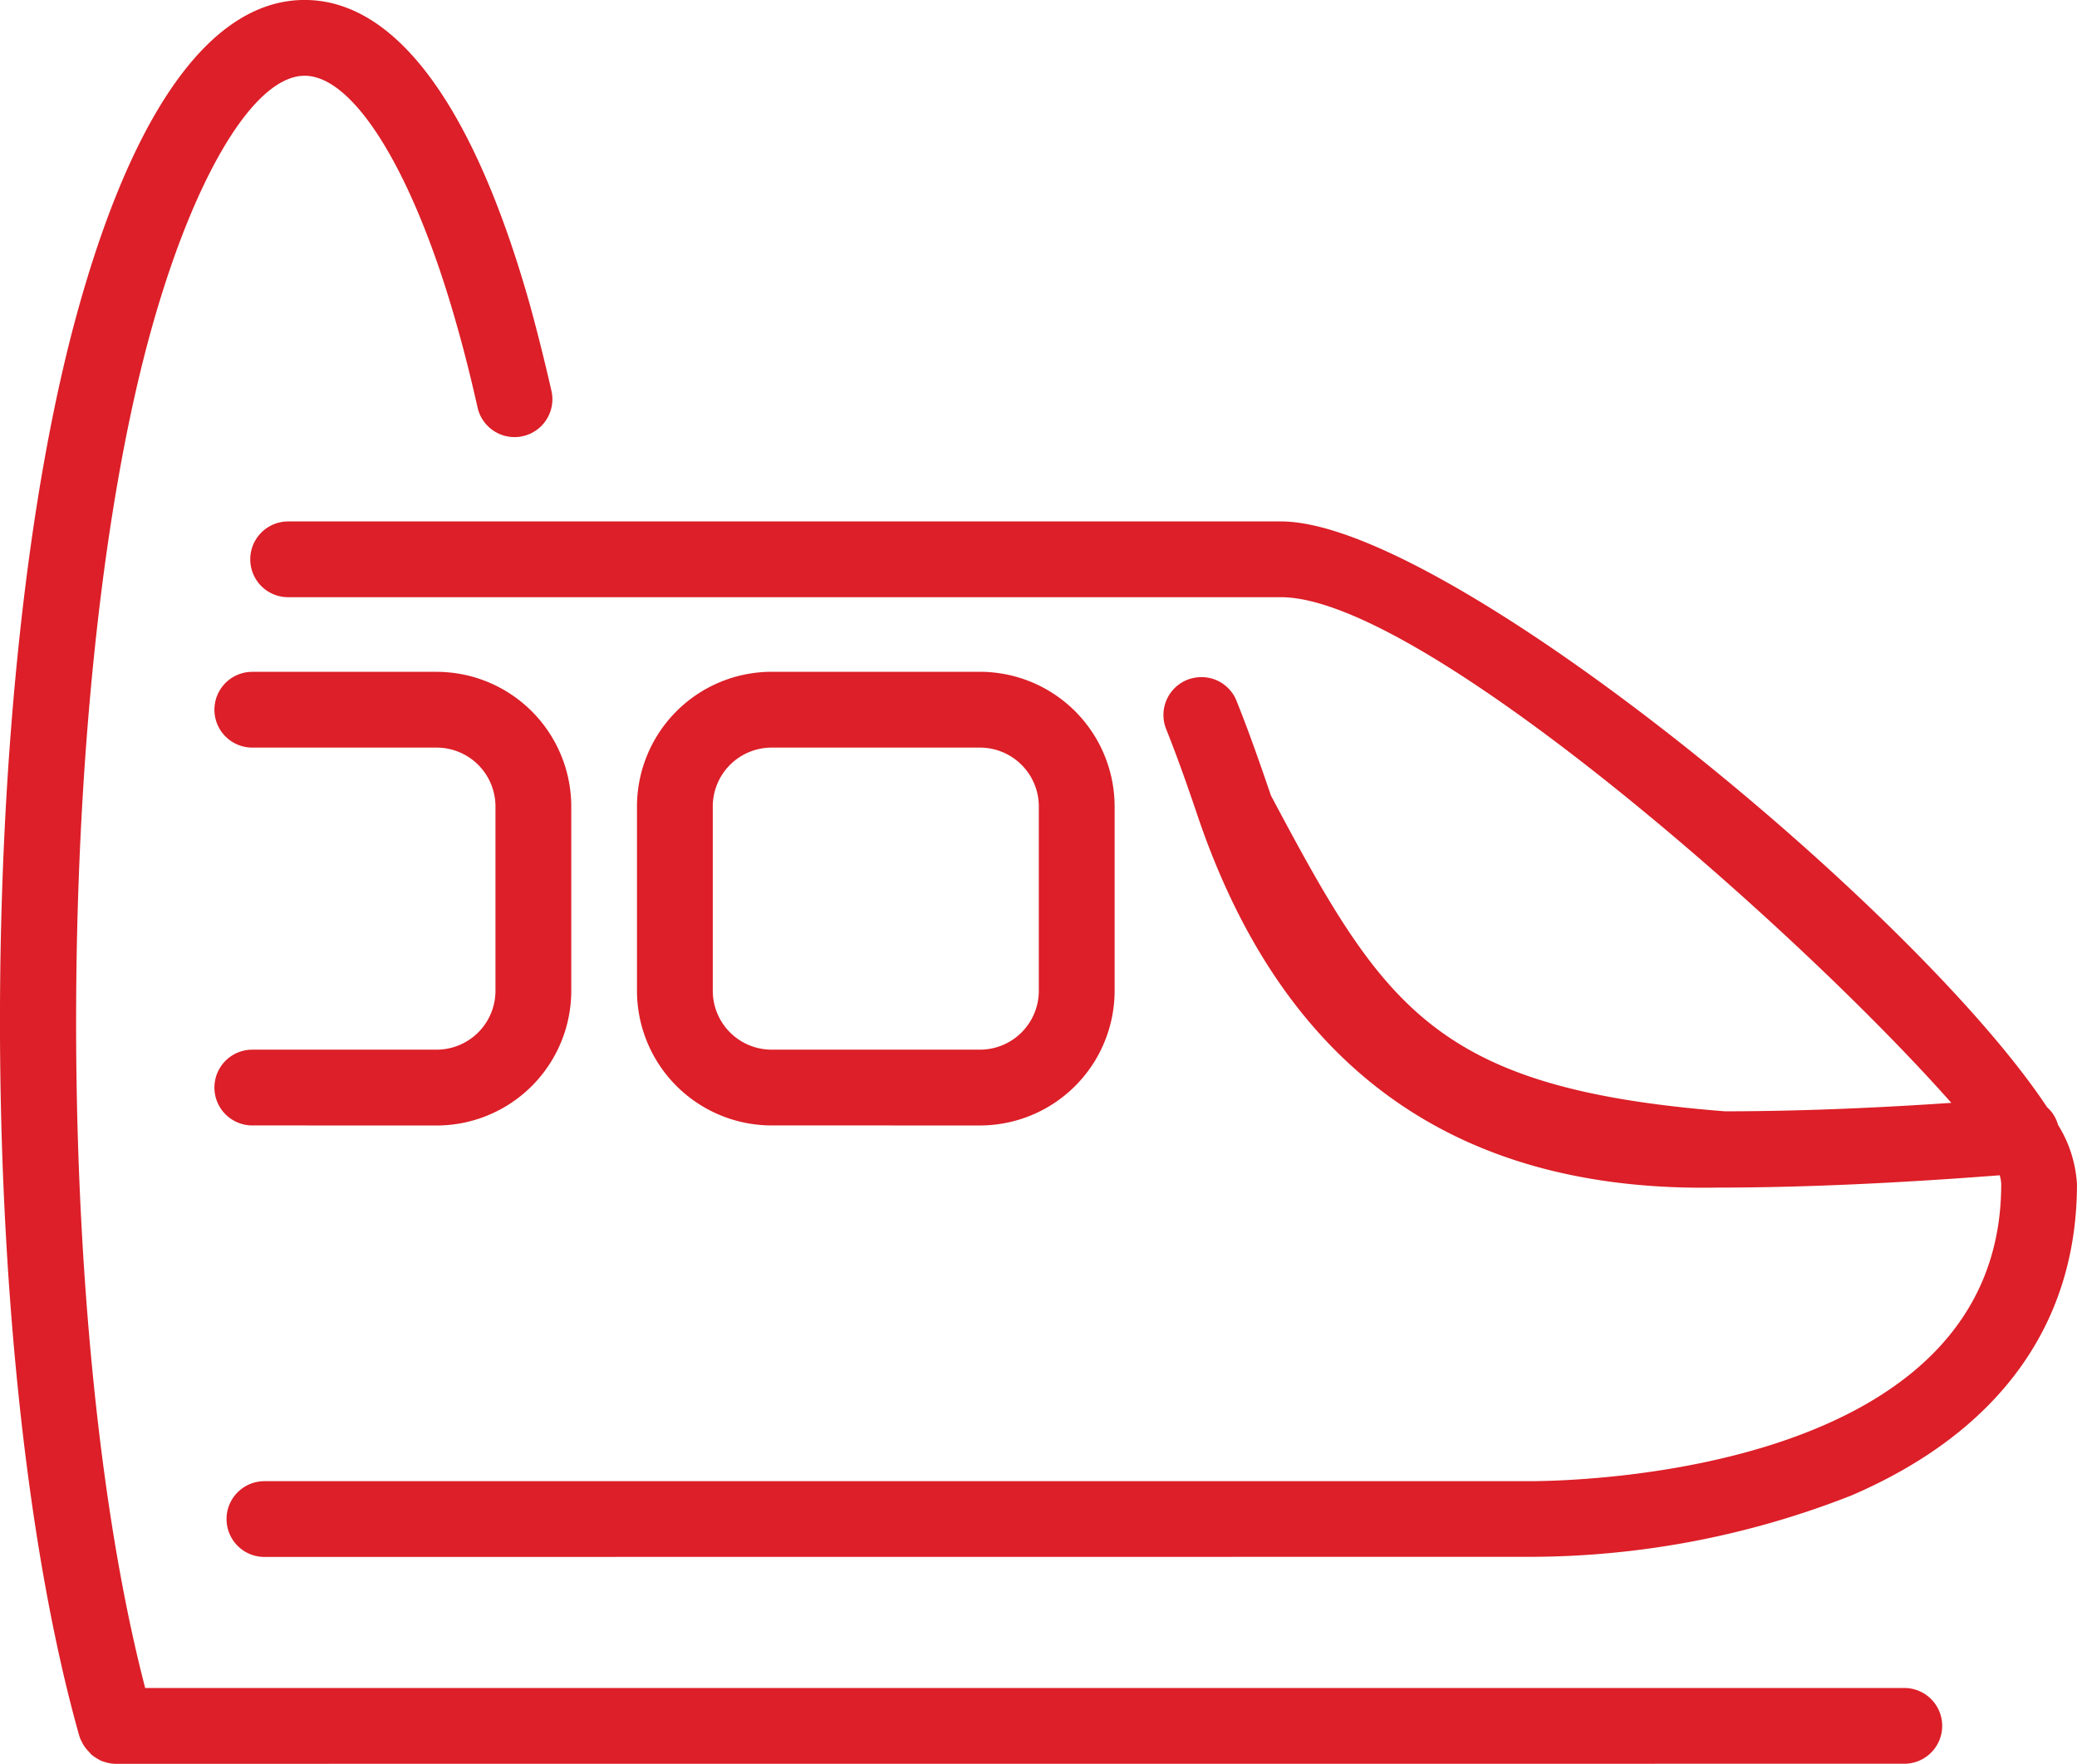
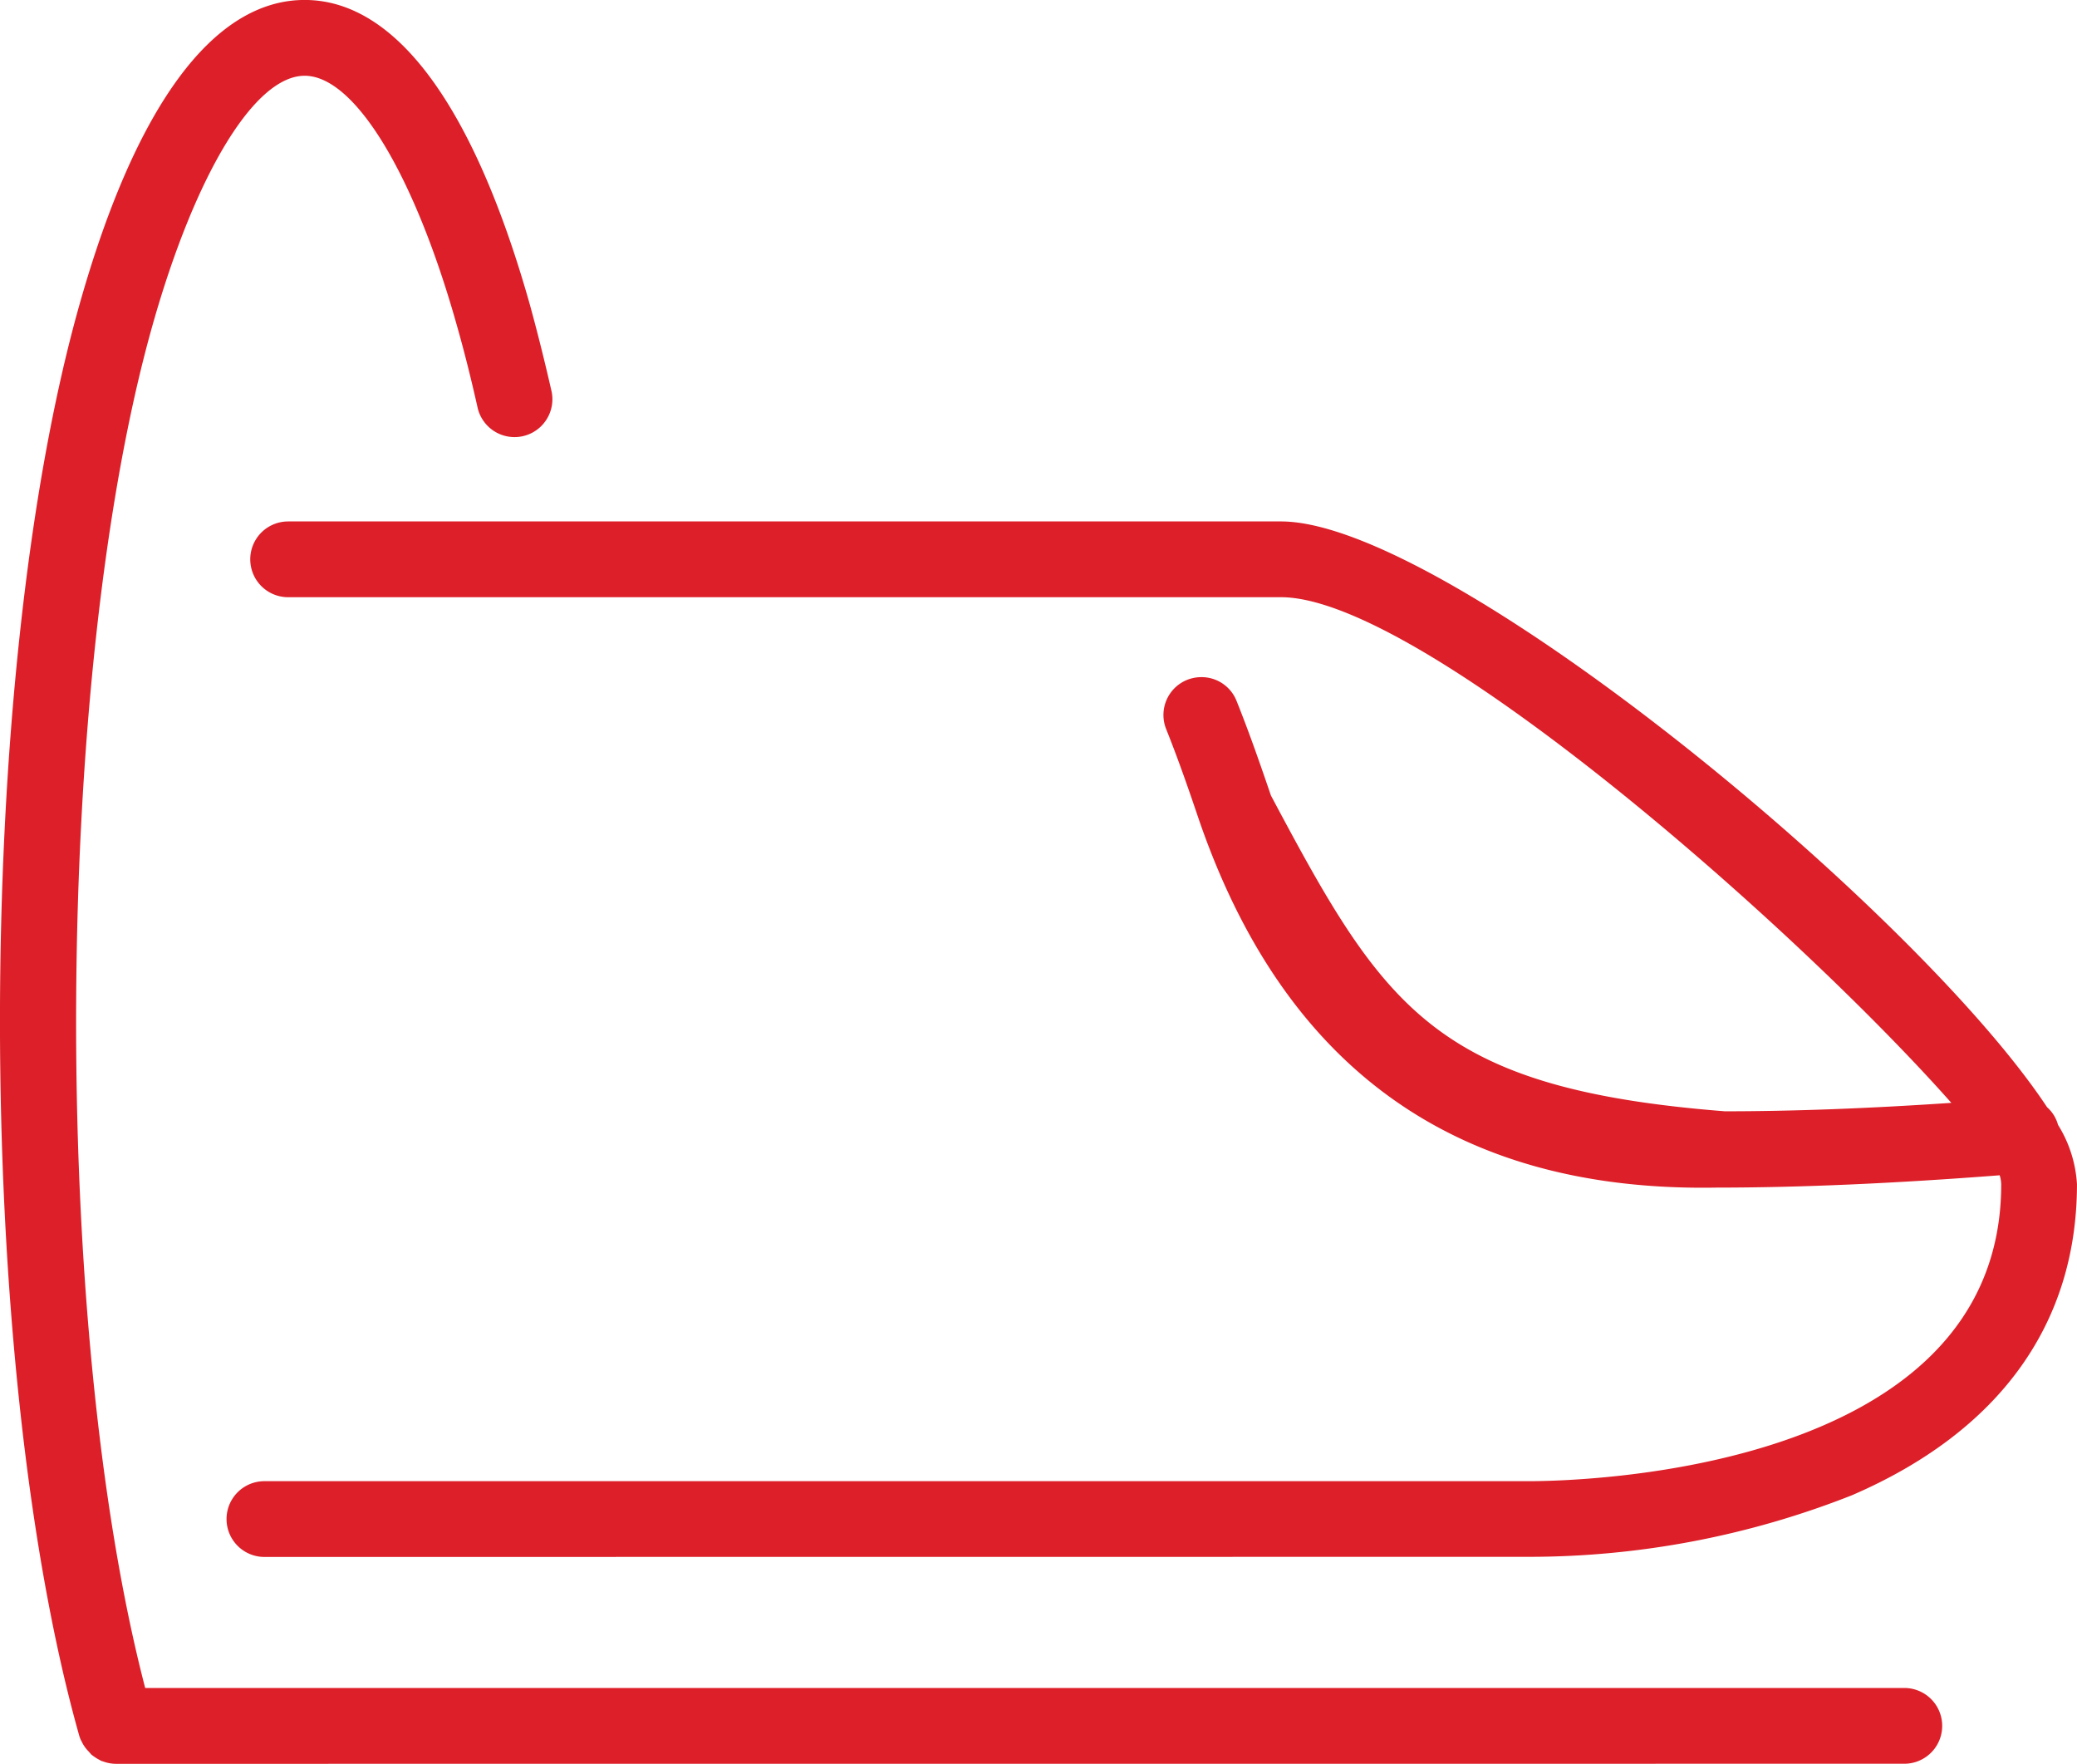
<svg xmlns="http://www.w3.org/2000/svg" width="54.835" height="46.561" viewBox="0 0 54.835 46.561">
  <g transform="translate(-3.853 -14.013)">
    <path d="M7.91,61.574a1,1,0,0,1-.347-.067L7.533,61.5l-.062-.034a1.261,1.261,0,0,1-.209-.139L7.239,61.3l-.049-.055a.988.988,0,0,1-.151-.2l-.063-.124-.028-.078c-2.794-9.9-2.794-27.88,0-37.777,1.485-5.269,3.542-8.054,5.948-8.054s4.463,2.785,5.949,8.054c.2.728.393,1.5.573,2.292a1,1,0,0,1-1.952.433c-.176-.786-.361-1.52-.55-2.183-1.126-4.007-2.7-6.595-4.02-6.595S10.01,19.6,8.877,23.608c-2.614,9.268-2.691,26.36-.191,35.964H55.129a1,1,0,0,1,0,2Z" transform="translate(-1 -1)" fill="#dc1f28" />
    <path d="M12.274,62.435a1,1,0,1,1,0-2H45.655c1.276,0,12.472-.22,12.472-7.837a.849.849,0,0,0-.04-.238c-2.834.218-5.281.325-7.471.325-7.018.125-11.452-3.275-13.668-9.706-.245-.725-.534-1.566-.868-2.4a1,1,0,0,1,.562-1.3,1.02,1.02,0,0,1,.368-.069.992.992,0,0,1,.931.632c.341.849.635,1.7.906,2.493,2.979,5.6,4.308,7.732,11.984,8.336,1.794,0,3.8-.075,5.979-.223C52.647,45.747,42.776,37.1,39.114,37.1H12.9a1,1,0,0,1,0-2H39.114c4.348,0,16.762,10.231,20.224,15.463a.963.963,0,0,1,.289.466,3.32,3.32,0,0,1,.5,1.565c0,3.695-2.054,6.534-5.94,8.212a23.223,23.223,0,0,1-8.528,1.626Z" transform="translate(-1.44 -7.322)" fill="#dc1f28" />
-     <path d="M30.328,53.288a3.558,3.558,0,0,1-3.555-3.555V44.868a3.558,3.558,0,0,1,3.555-3.555h5.5a3.558,3.558,0,0,1,3.555,3.555v4.866a3.558,3.558,0,0,1-3.555,3.555Zm0-9.974a1.555,1.555,0,0,0-1.554,1.554v4.866a1.555,1.555,0,0,0,1.554,1.554h5.5a1.555,1.555,0,0,0,1.554-1.554V44.868a1.555,1.555,0,0,0-1.554-1.554Z" transform="translate(-6.103 -9.566)" fill="#dc1f28" />
-     <path d="M11.774,53.288a1,1,0,0,1,0-2h4.866a1.555,1.555,0,0,0,1.554-1.554V44.868a1.555,1.555,0,0,0-1.554-1.554H11.774a1,1,0,0,1,0-2h4.866a3.558,3.558,0,0,1,3.555,3.555v4.866a3.558,3.558,0,0,1-3.555,3.555Z" transform="translate(-1.26 -9.566)" fill="#dc1f28" />
  </g>
</svg>